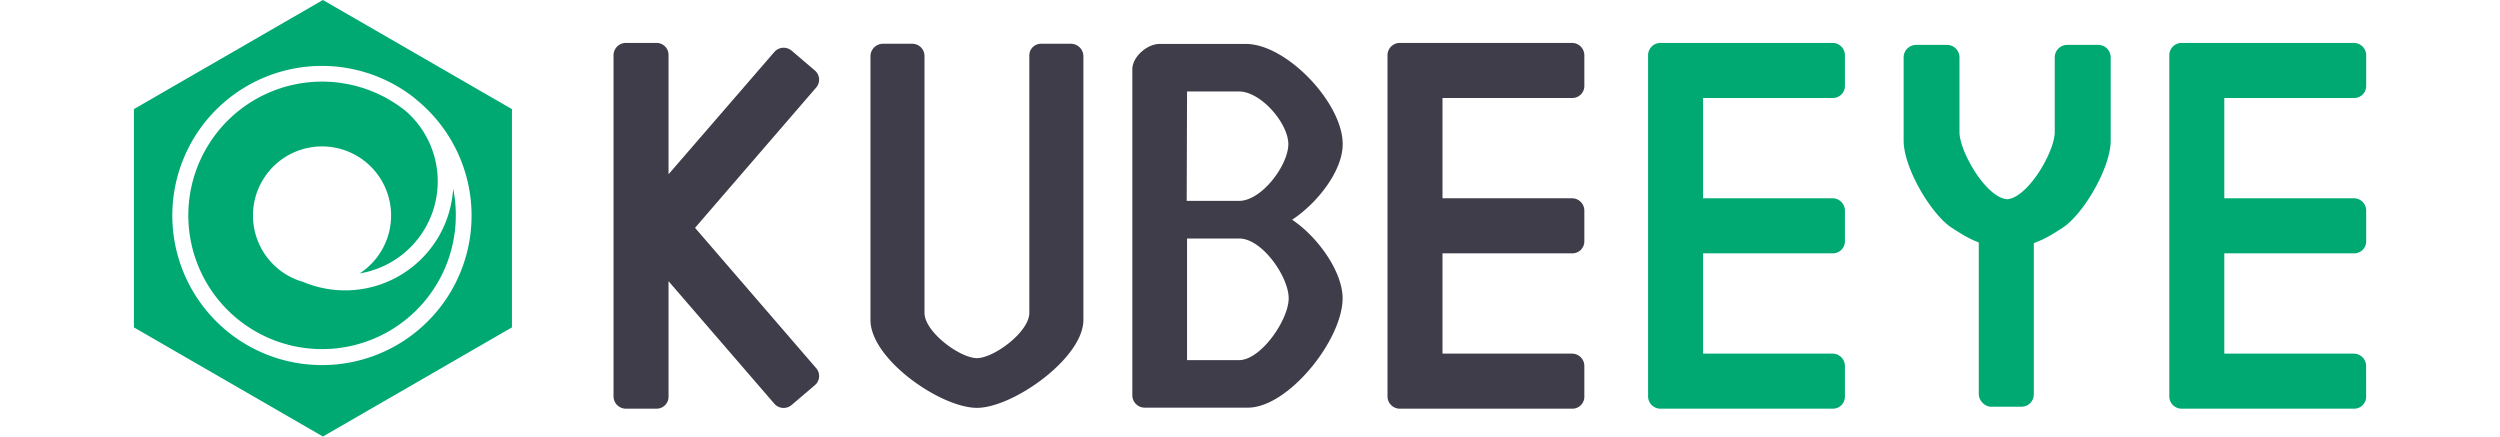
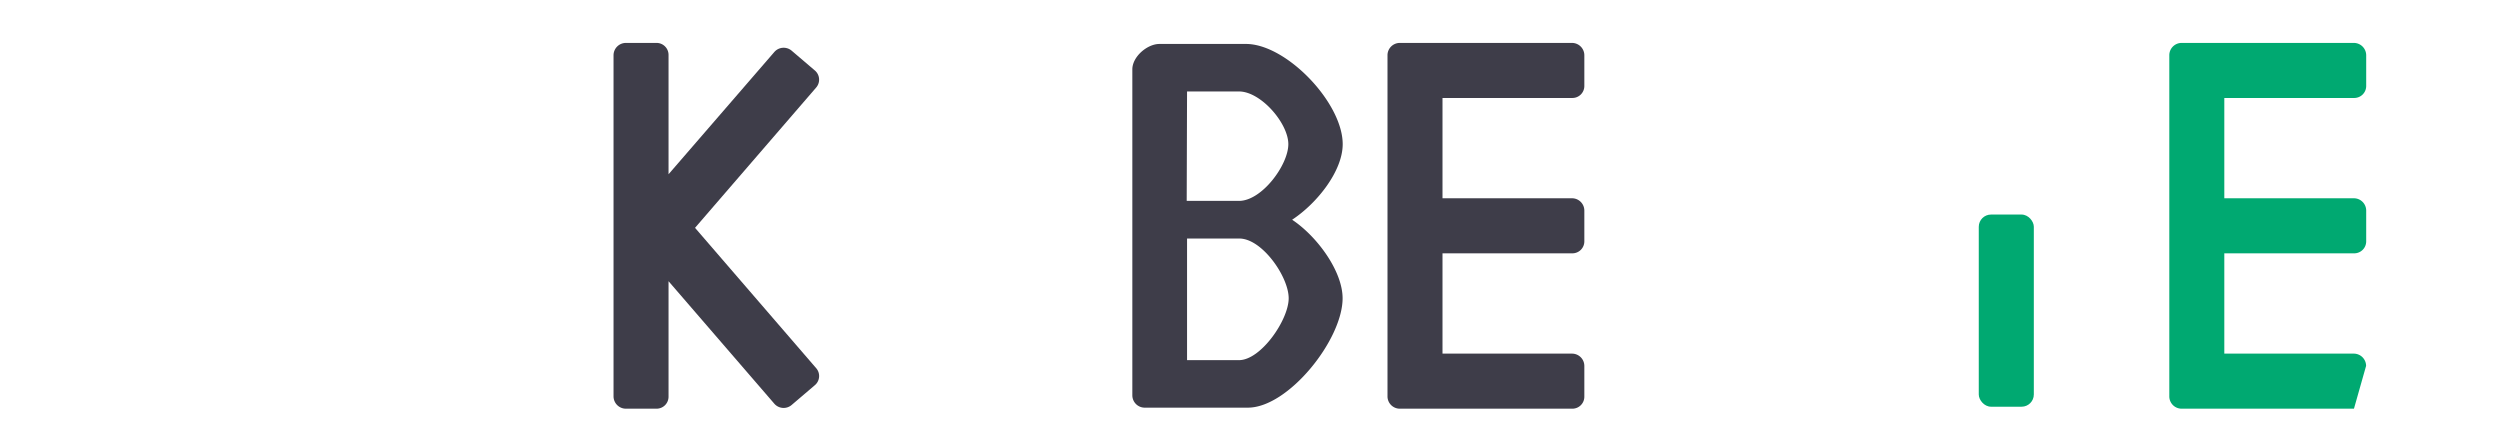
<svg xmlns="http://www.w3.org/2000/svg" viewBox="0 0 452.46 88.48" width="454.34" height="79.33">
  <defs>
    <style>.cls-1{fill:#00a971;}.cls-2{fill:#3e3d49;}</style>
  </defs>
  <g id="图层_2" data-name="图层 2">
    <g id="图层_1-2" data-name="图层 1">
-       <path class="cls-1" d="M346.82,74.16a2.51,2.51,0,0,0-2.48-2.48H318.07V51.35h26.27a2.44,2.44,0,0,0,2.48-2.48v-6.2a2.51,2.51,0,0,0-2.48-2.48H318.07V19.86h26.27a2.44,2.44,0,0,0,2.48-2.48v-6.2a2.51,2.51,0,0,0-2.48-2.48H309.4a2.51,2.51,0,0,0-2.48,2.48V80.36a2.51,2.51,0,0,0,2.48,2.48h34.94a2.44,2.44,0,0,0,2.48-2.48Z" />
-       <path class="cls-1" d="M452.46,74.16A2.5,2.5,0,0,0,450,71.68H423.72V51.35H450a2.43,2.43,0,0,0,2.48-2.48v-6.2A2.5,2.5,0,0,0,450,40.19H423.72V19.86H450a2.43,2.43,0,0,0,2.48-2.48v-6.2A2.51,2.51,0,0,0,450,8.7H415.05a2.5,2.5,0,0,0-2.48,2.48V80.36a2.5,2.5,0,0,0,2.48,2.48H450a2.43,2.43,0,0,0,2.47-2.48Z" />
-       <path class="cls-2" d="M170.88,82.67c-7.31,0-21.58-9.84-21.58-17.82V11.3a2.55,2.55,0,0,1,2.55-2.43h5.86a2.48,2.48,0,0,1,2.54,2.43V63.41c0,3.88,7.2,9.18,10.63,9.18s10.62-5.3,10.62-9.18V11.3a2.36,2.36,0,0,1,2.33-2.43h6.08a2.55,2.55,0,0,1,2.55,2.43V64.85C192.46,72.59,178.18,82.67,170.88,82.67Z" />
+       <path class="cls-1" d="M452.46,74.16A2.5,2.5,0,0,0,450,71.68H423.72V51.35H450a2.43,2.43,0,0,0,2.48-2.48v-6.2A2.5,2.5,0,0,0,450,40.19H423.72V19.86H450a2.43,2.43,0,0,0,2.48-2.48v-6.2A2.51,2.51,0,0,0,450,8.7H415.05a2.5,2.5,0,0,0-2.48,2.48V80.36a2.5,2.5,0,0,0,2.48,2.48H450Z" />
      <path class="cls-2" d="M294,74.16a2.5,2.5,0,0,0-2.47-2.48H265.25V51.35h26.26A2.43,2.43,0,0,0,294,48.87v-6.2a2.5,2.5,0,0,0-2.48-2.48H265.25V19.86h26.26A2.43,2.43,0,0,0,294,17.38v-6.2a2.51,2.51,0,0,0-2.48-2.48H256.58a2.5,2.5,0,0,0-2.48,2.48V80.36a2.5,2.5,0,0,0,2.48,2.48h34.94A2.43,2.43,0,0,0,294,80.36Z" />
      <path class="cls-2" d="M234.77,44.54c5.11-3.37,10.25-9.9,10.25-15.32,0-8.4-11.43-20.31-19.6-20.31H207.87c-2.47,0-5.49,2.58-5.49,5.15V80.17A2.51,2.51,0,0,0,205,82.63H225.8C234,82.63,245,68.87,245,60.46,245,55,239.88,47.94,234.77,44.54Zm-21.3-26H224C228.44,18.54,234,25,234,29.22s-5.37,11.5-10,11.5h-10.6ZM224,73H213.47V48.35h10.6c4.6,0,10,7.74,10,12.11S228.44,73,224,73Z" />
      <path class="cls-2" d="M113.74,46.18l24.53-28.41a2.44,2.44,0,0,0-.26-3.5l-4.69-4a2.51,2.51,0,0,0-3.5.26L108.37,35.32V11.18a2.43,2.43,0,0,0-2.48-2.48H99.7a2.51,2.51,0,0,0-2.48,2.48V80.36a2.51,2.51,0,0,0,2.48,2.48h6.19a2.43,2.43,0,0,0,2.48-2.48V57l21.45,24.84a2.5,2.5,0,0,0,3.5.25l4.69-4a2.42,2.42,0,0,0,.26-3.49Z" />
      <rect class="cls-1" x="373.95" y="43.49" width="11.16" height="38.95" rx="2.48" />
-       <path class="cls-1" d="M398.15,9.1h-6.29a2.53,2.53,0,0,0-2.51,2.51V26.77c0,3.92-5.36,13.26-9.66,13.62-4.3-.36-9.65-9.7-9.65-13.62V11.61a2.53,2.53,0,0,0-2.52-2.51h-6.28a2.54,2.54,0,0,0-2.52,2.51V28.49c0,5.6,5.65,15.06,9.79,17.7,2.36,1.52,5.79,3.88,10.9,4.05H380c5.12-.17,8.54-2.53,10.91-4.05,4.13-2.64,9.78-12.1,9.78-17.7V11.61A2.53,2.53,0,0,0,398.15,9.1Z" />
-       <path class="cls-1" d="M45.76,55.42a18.91,18.91,0,0,0,9.31-32.94A27.11,27.11,0,1,0,65.25,43.64a26.69,26.69,0,0,0-.54-5.41A21.94,21.94,0,0,1,34.32,57.15a14,14,0,1,1,11.44-1.73Z" />
-       <path class="cls-1" d="M38.31,0,0,22.12V66.36L38.31,88.48,76.63,66.36V22.12Zm-.19,74A30.32,30.32,0,1,1,56.84,19.84l0,0c.09.07.16.15.24.22A30.29,30.29,0,0,1,38.12,74Z" />
    </g>
  </g>
</svg>